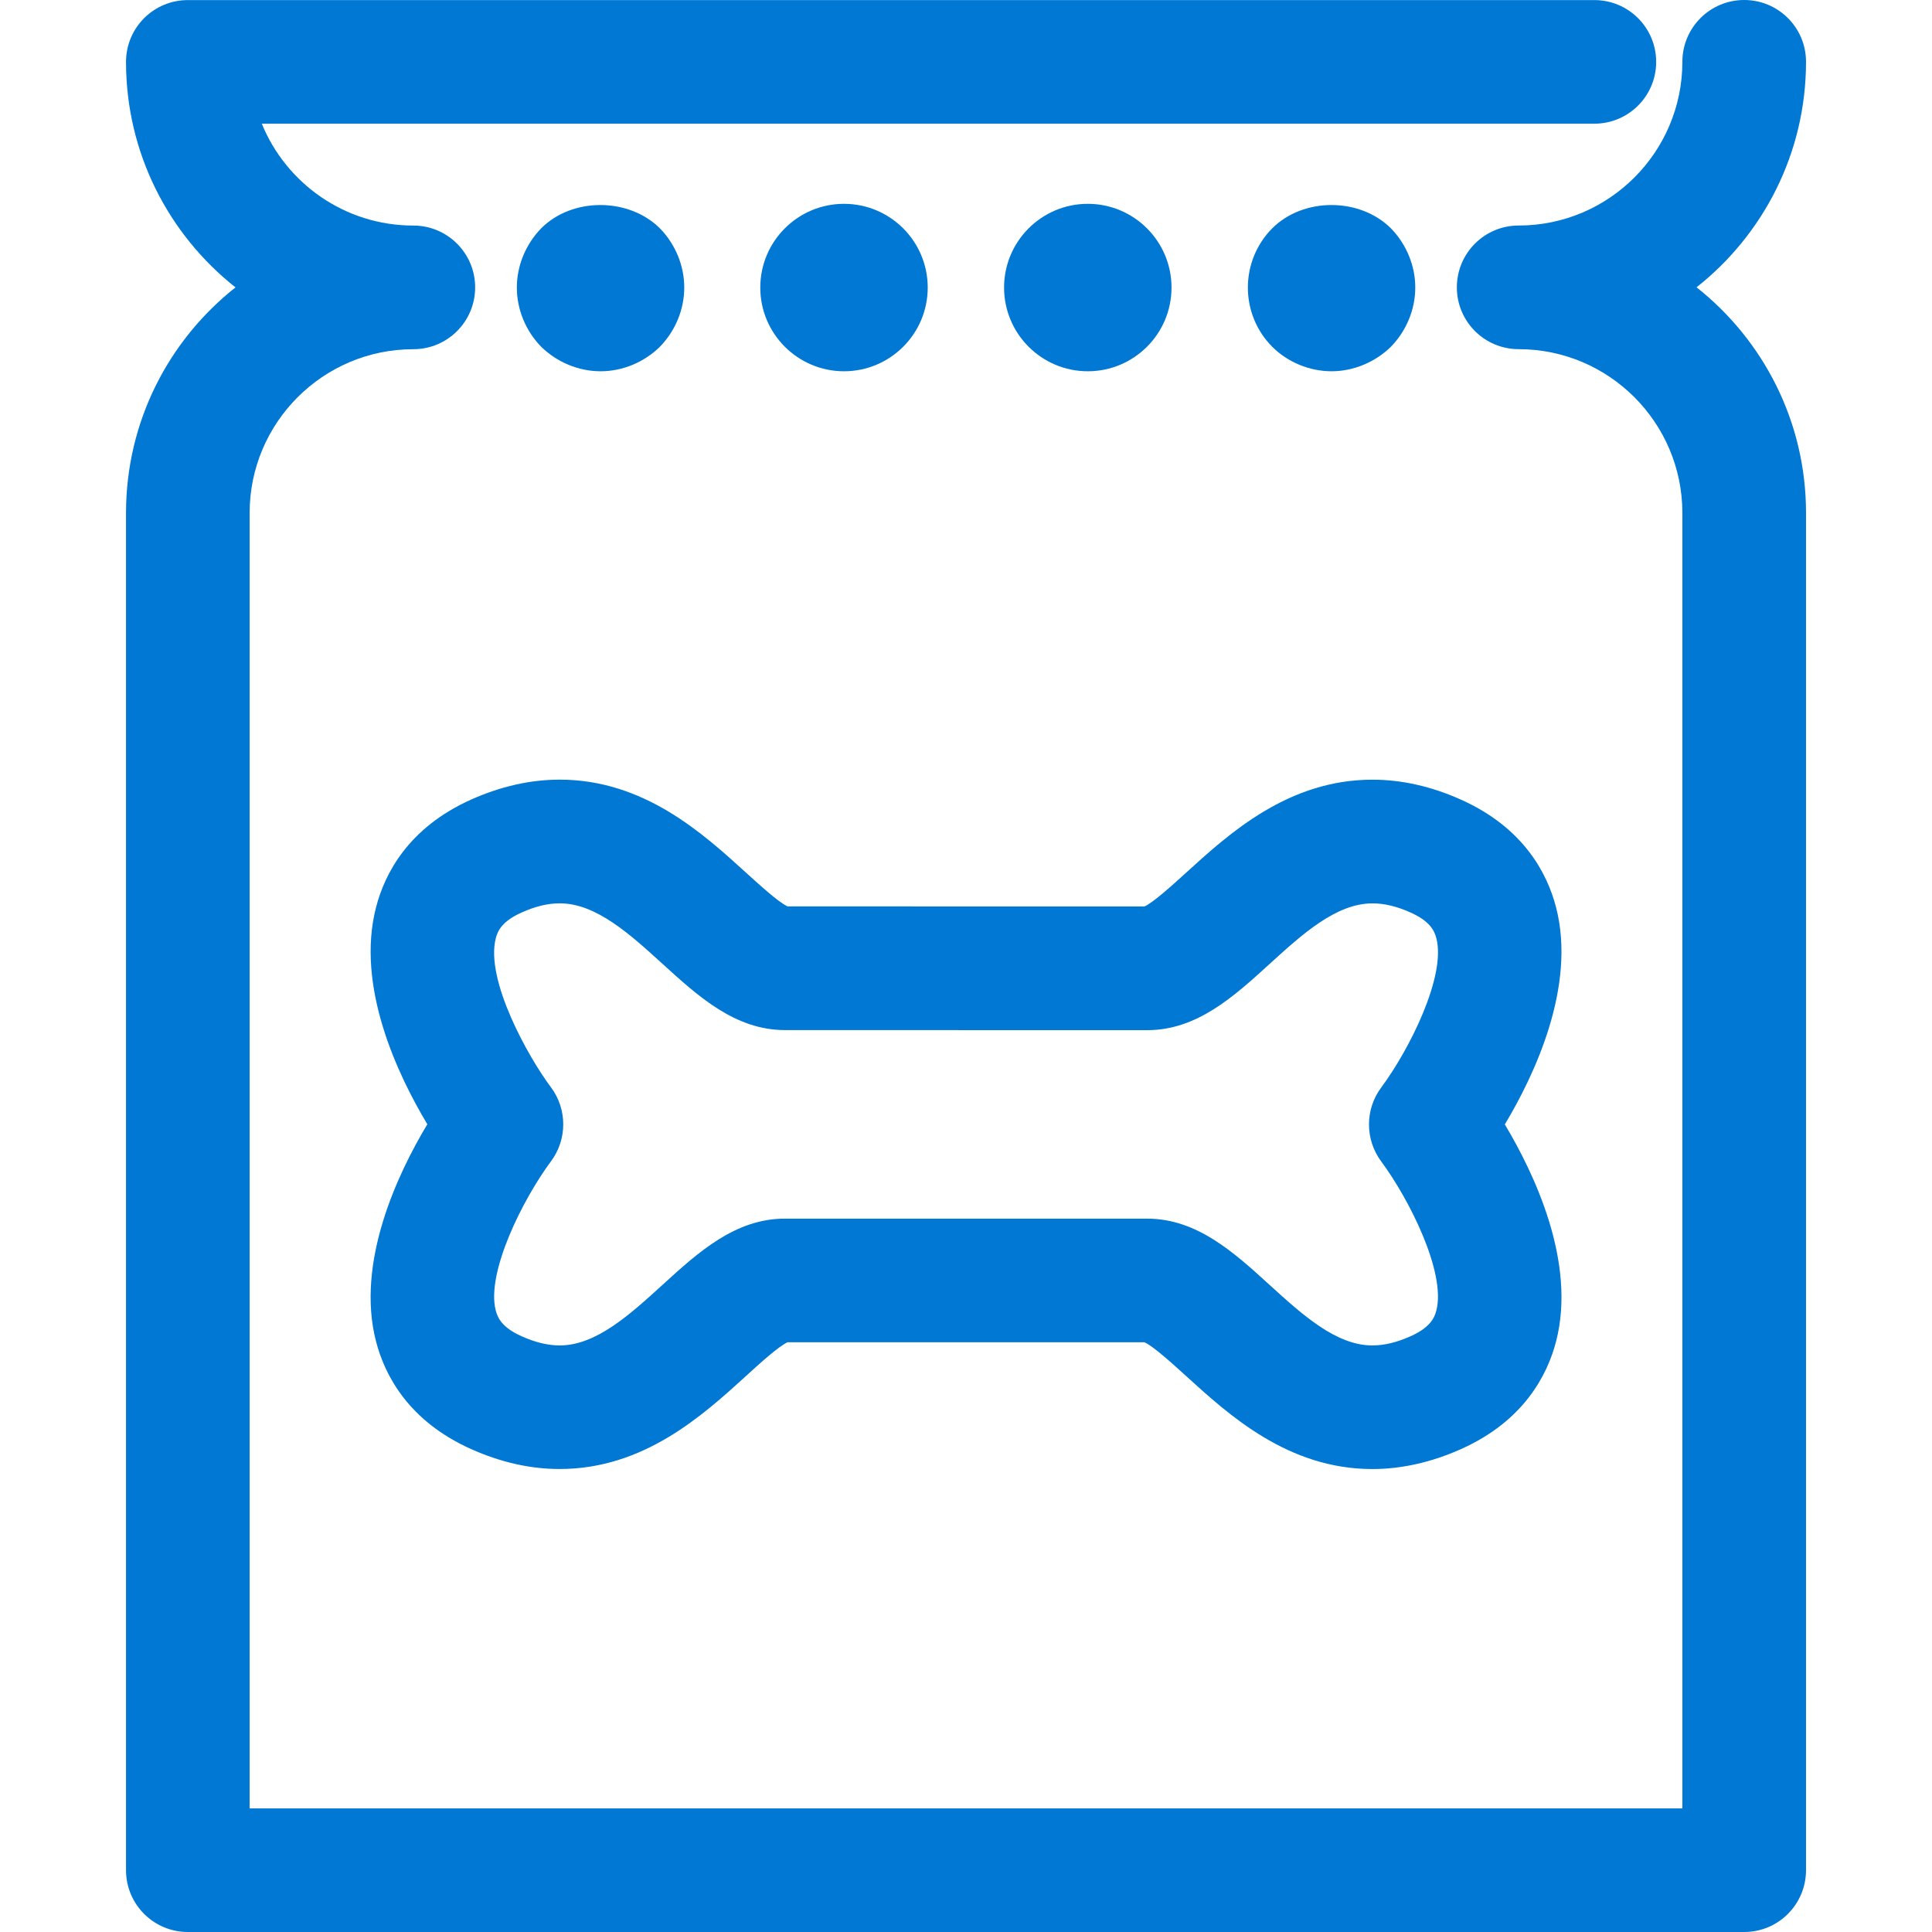
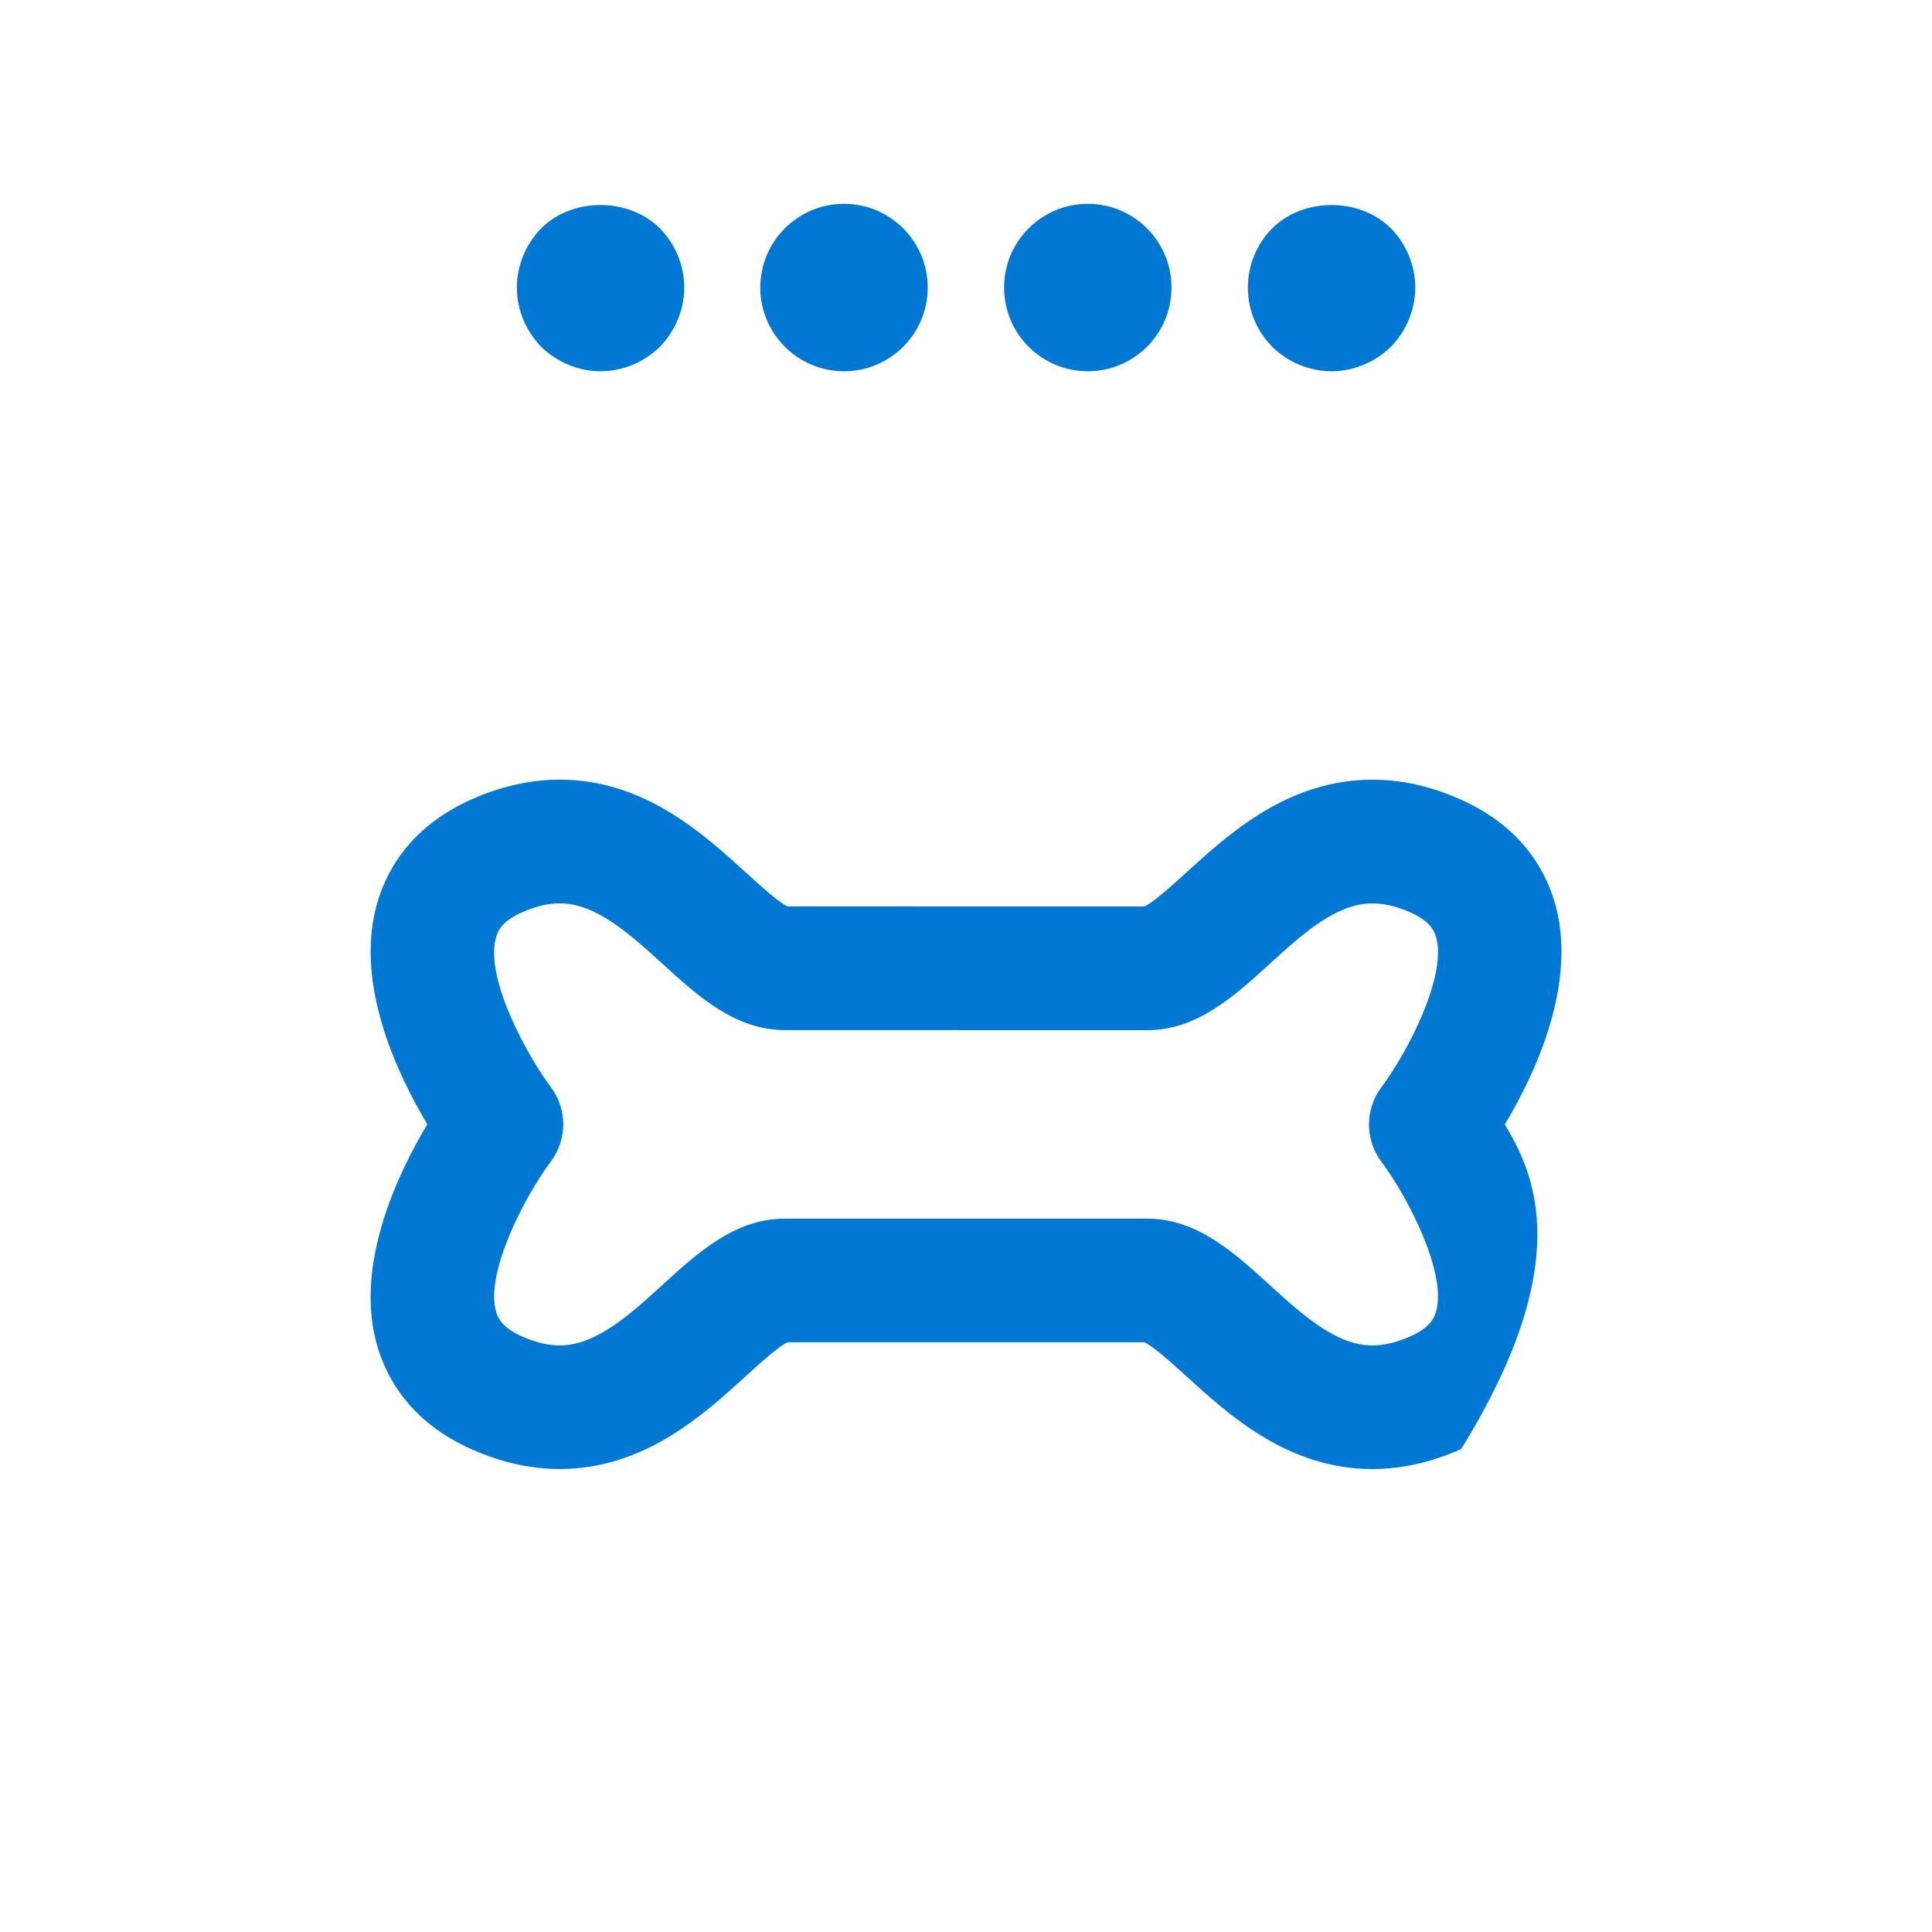
<svg xmlns="http://www.w3.org/2000/svg" width="48" height="48" viewBox="0 0 48 48" fill="none">
  <path d="M31.61 5.671C31.219 6.063 31.003 6.594 31.003 7.144C31.003 7.694 31.218 8.226 31.61 8.617C31.992 8.999 32.534 9.224 33.083 9.224C33.623 9.224 34.164 8.999 34.555 8.617C34.937 8.226 35.162 7.694 35.162 7.144C35.162 6.594 34.938 6.063 34.555 5.671C33.773 4.897 32.375 4.906 31.61 5.671Z" fill="#0078D4" />
  <path d="M23.049 7.144C23.049 5.996 22.117 5.064 20.969 5.064C19.821 5.064 18.889 5.996 18.889 7.144C18.889 8.292 19.822 9.224 20.969 9.224C22.117 9.224 23.049 8.293 23.049 7.144Z" fill="#0078D4" />
  <path d="M29.106 7.144C29.106 5.996 28.174 5.064 27.026 5.064C25.878 5.064 24.946 5.996 24.946 7.144C24.946 8.292 25.878 9.224 27.026 9.224C28.174 9.224 29.106 8.293 29.106 7.144Z" fill="#0078D4" />
  <path d="M16.393 8.617C16.775 8.226 17 7.694 17 7.144C17 6.594 16.776 6.063 16.393 5.671C15.619 4.906 14.222 4.897 13.447 5.671C13.066 6.063 12.841 6.594 12.841 7.144C12.841 7.694 13.065 8.226 13.447 8.617C13.839 8.999 14.372 9.224 14.921 9.224C15.47 9.224 16.003 8.999 16.393 8.617Z" fill="#0078D4" />
-   <path d="M42.15 7.138C43.807 5.83 44.87 3.805 44.87 1.536C44.87 0.687 44.183 0 43.334 0C42.486 0 41.798 0.687 41.798 1.536C41.798 3.779 39.973 5.603 37.731 5.603C36.882 5.603 36.195 6.291 36.195 7.139C36.195 7.988 36.882 8.675 37.731 8.675C39.974 8.675 41.798 10.501 41.798 12.743V44.929H6.202V12.744C6.202 10.501 8.027 8.676 10.269 8.676C11.118 8.676 11.805 7.989 11.805 7.14C11.805 6.292 11.118 5.604 10.269 5.604C8.57 5.604 7.11 4.557 6.504 3.073H39.611C40.46 3.073 41.147 2.386 41.147 1.538C41.147 0.689 40.46 0.002 39.611 0.002H4.667C3.818 0.002 3.131 0.689 3.131 1.538C3.131 3.806 4.194 5.831 5.851 7.14C4.194 8.449 3.131 10.473 3.131 12.743V46.465C3.131 47.313 3.818 48 4.667 48H43.334C44.183 48 44.87 47.313 44.87 46.462V12.741C44.87 10.472 43.806 8.447 42.15 7.138Z" fill="#0078D4" />
-   <path d="M38.66 22.543C38.445 21.709 37.861 20.568 36.3 19.868C35.566 19.538 34.824 19.371 34.098 19.371C32.008 19.371 30.543 20.704 29.474 21.677C29.145 21.977 28.657 22.42 28.434 22.521C26.623 22.519 21.371 22.519 19.567 22.519C19.344 22.419 18.857 21.973 18.528 21.675C17.459 20.702 15.995 19.37 13.905 19.37C13.179 19.37 12.438 19.537 11.701 19.867C10.142 20.567 9.558 21.707 9.343 22.541C8.834 24.505 9.881 26.706 10.617 27.932C9.881 29.157 8.834 31.361 9.342 33.326C9.557 34.16 10.142 35.301 11.701 36C12.437 36.33 13.178 36.498 13.905 36.497C15.995 36.497 17.459 35.165 18.528 34.192C18.856 33.892 19.343 33.448 19.567 33.348H28.434C28.657 33.448 29.145 33.893 29.474 34.192C30.543 35.165 32.006 36.498 34.096 36.498C34.823 36.498 35.566 36.33 36.302 36.001C37.861 35.302 38.444 34.161 38.66 33.328C39.169 31.363 38.121 29.162 37.387 27.936C38.121 26.712 39.168 24.509 38.66 22.543ZM34.316 28.856C35.013 29.794 35.931 31.62 35.685 32.562C35.635 32.758 35.518 32.986 35.045 33.199C34.702 33.352 34.391 33.427 34.095 33.427C33.194 33.427 32.355 32.662 31.541 31.922C30.655 31.114 29.737 30.279 28.504 30.277H19.498C18.265 30.277 17.347 31.113 16.461 31.921C15.649 32.661 14.808 33.427 13.907 33.427C13.612 33.427 13.302 33.352 12.959 33.199C12.485 32.986 12.369 32.757 12.317 32.561C12.073 31.619 12.991 29.792 13.687 28.855C14.096 28.309 14.096 27.558 13.687 27.012C13.144 26.29 12.048 24.355 12.318 23.309C12.369 23.112 12.485 22.884 12.959 22.671C13.302 22.517 13.613 22.443 13.907 22.443C14.808 22.443 15.648 23.208 16.462 23.948C17.349 24.756 18.266 25.591 19.499 25.592C21.258 25.592 26.743 25.592 28.508 25.594C29.738 25.593 30.655 24.758 31.542 23.95C32.355 23.209 33.197 22.444 34.098 22.444C34.394 22.444 34.704 22.518 35.045 22.671C35.519 22.884 35.635 23.113 35.686 23.31C35.932 24.252 35.014 26.079 34.319 27.015C33.91 27.559 33.911 28.31 34.316 28.856Z" fill="#0078D4" />
+   <path d="M38.66 22.543C38.445 21.709 37.861 20.568 36.3 19.868C35.566 19.538 34.824 19.371 34.098 19.371C32.008 19.371 30.543 20.704 29.474 21.677C29.145 21.977 28.657 22.42 28.434 22.521C26.623 22.519 21.371 22.519 19.567 22.519C19.344 22.419 18.857 21.973 18.528 21.675C17.459 20.702 15.995 19.37 13.905 19.37C13.179 19.37 12.438 19.537 11.701 19.867C10.142 20.567 9.558 21.707 9.343 22.541C8.834 24.505 9.881 26.706 10.617 27.932C9.881 29.157 8.834 31.361 9.342 33.326C9.557 34.16 10.142 35.301 11.701 36C12.437 36.33 13.178 36.498 13.905 36.497C15.995 36.497 17.459 35.165 18.528 34.192C18.856 33.892 19.343 33.448 19.567 33.348H28.434C28.657 33.448 29.145 33.893 29.474 34.192C30.543 35.165 32.006 36.498 34.096 36.498C34.823 36.498 35.566 36.33 36.302 36.001C39.169 31.363 38.121 29.162 37.387 27.936C38.121 26.712 39.168 24.509 38.66 22.543ZM34.316 28.856C35.013 29.794 35.931 31.62 35.685 32.562C35.635 32.758 35.518 32.986 35.045 33.199C34.702 33.352 34.391 33.427 34.095 33.427C33.194 33.427 32.355 32.662 31.541 31.922C30.655 31.114 29.737 30.279 28.504 30.277H19.498C18.265 30.277 17.347 31.113 16.461 31.921C15.649 32.661 14.808 33.427 13.907 33.427C13.612 33.427 13.302 33.352 12.959 33.199C12.485 32.986 12.369 32.757 12.317 32.561C12.073 31.619 12.991 29.792 13.687 28.855C14.096 28.309 14.096 27.558 13.687 27.012C13.144 26.29 12.048 24.355 12.318 23.309C12.369 23.112 12.485 22.884 12.959 22.671C13.302 22.517 13.613 22.443 13.907 22.443C14.808 22.443 15.648 23.208 16.462 23.948C17.349 24.756 18.266 25.591 19.499 25.592C21.258 25.592 26.743 25.592 28.508 25.594C29.738 25.593 30.655 24.758 31.542 23.95C32.355 23.209 33.197 22.444 34.098 22.444C34.394 22.444 34.704 22.518 35.045 22.671C35.519 22.884 35.635 23.113 35.686 23.31C35.932 24.252 35.014 26.079 34.319 27.015C33.91 27.559 33.911 28.31 34.316 28.856Z" fill="#0078D4" />
</svg>